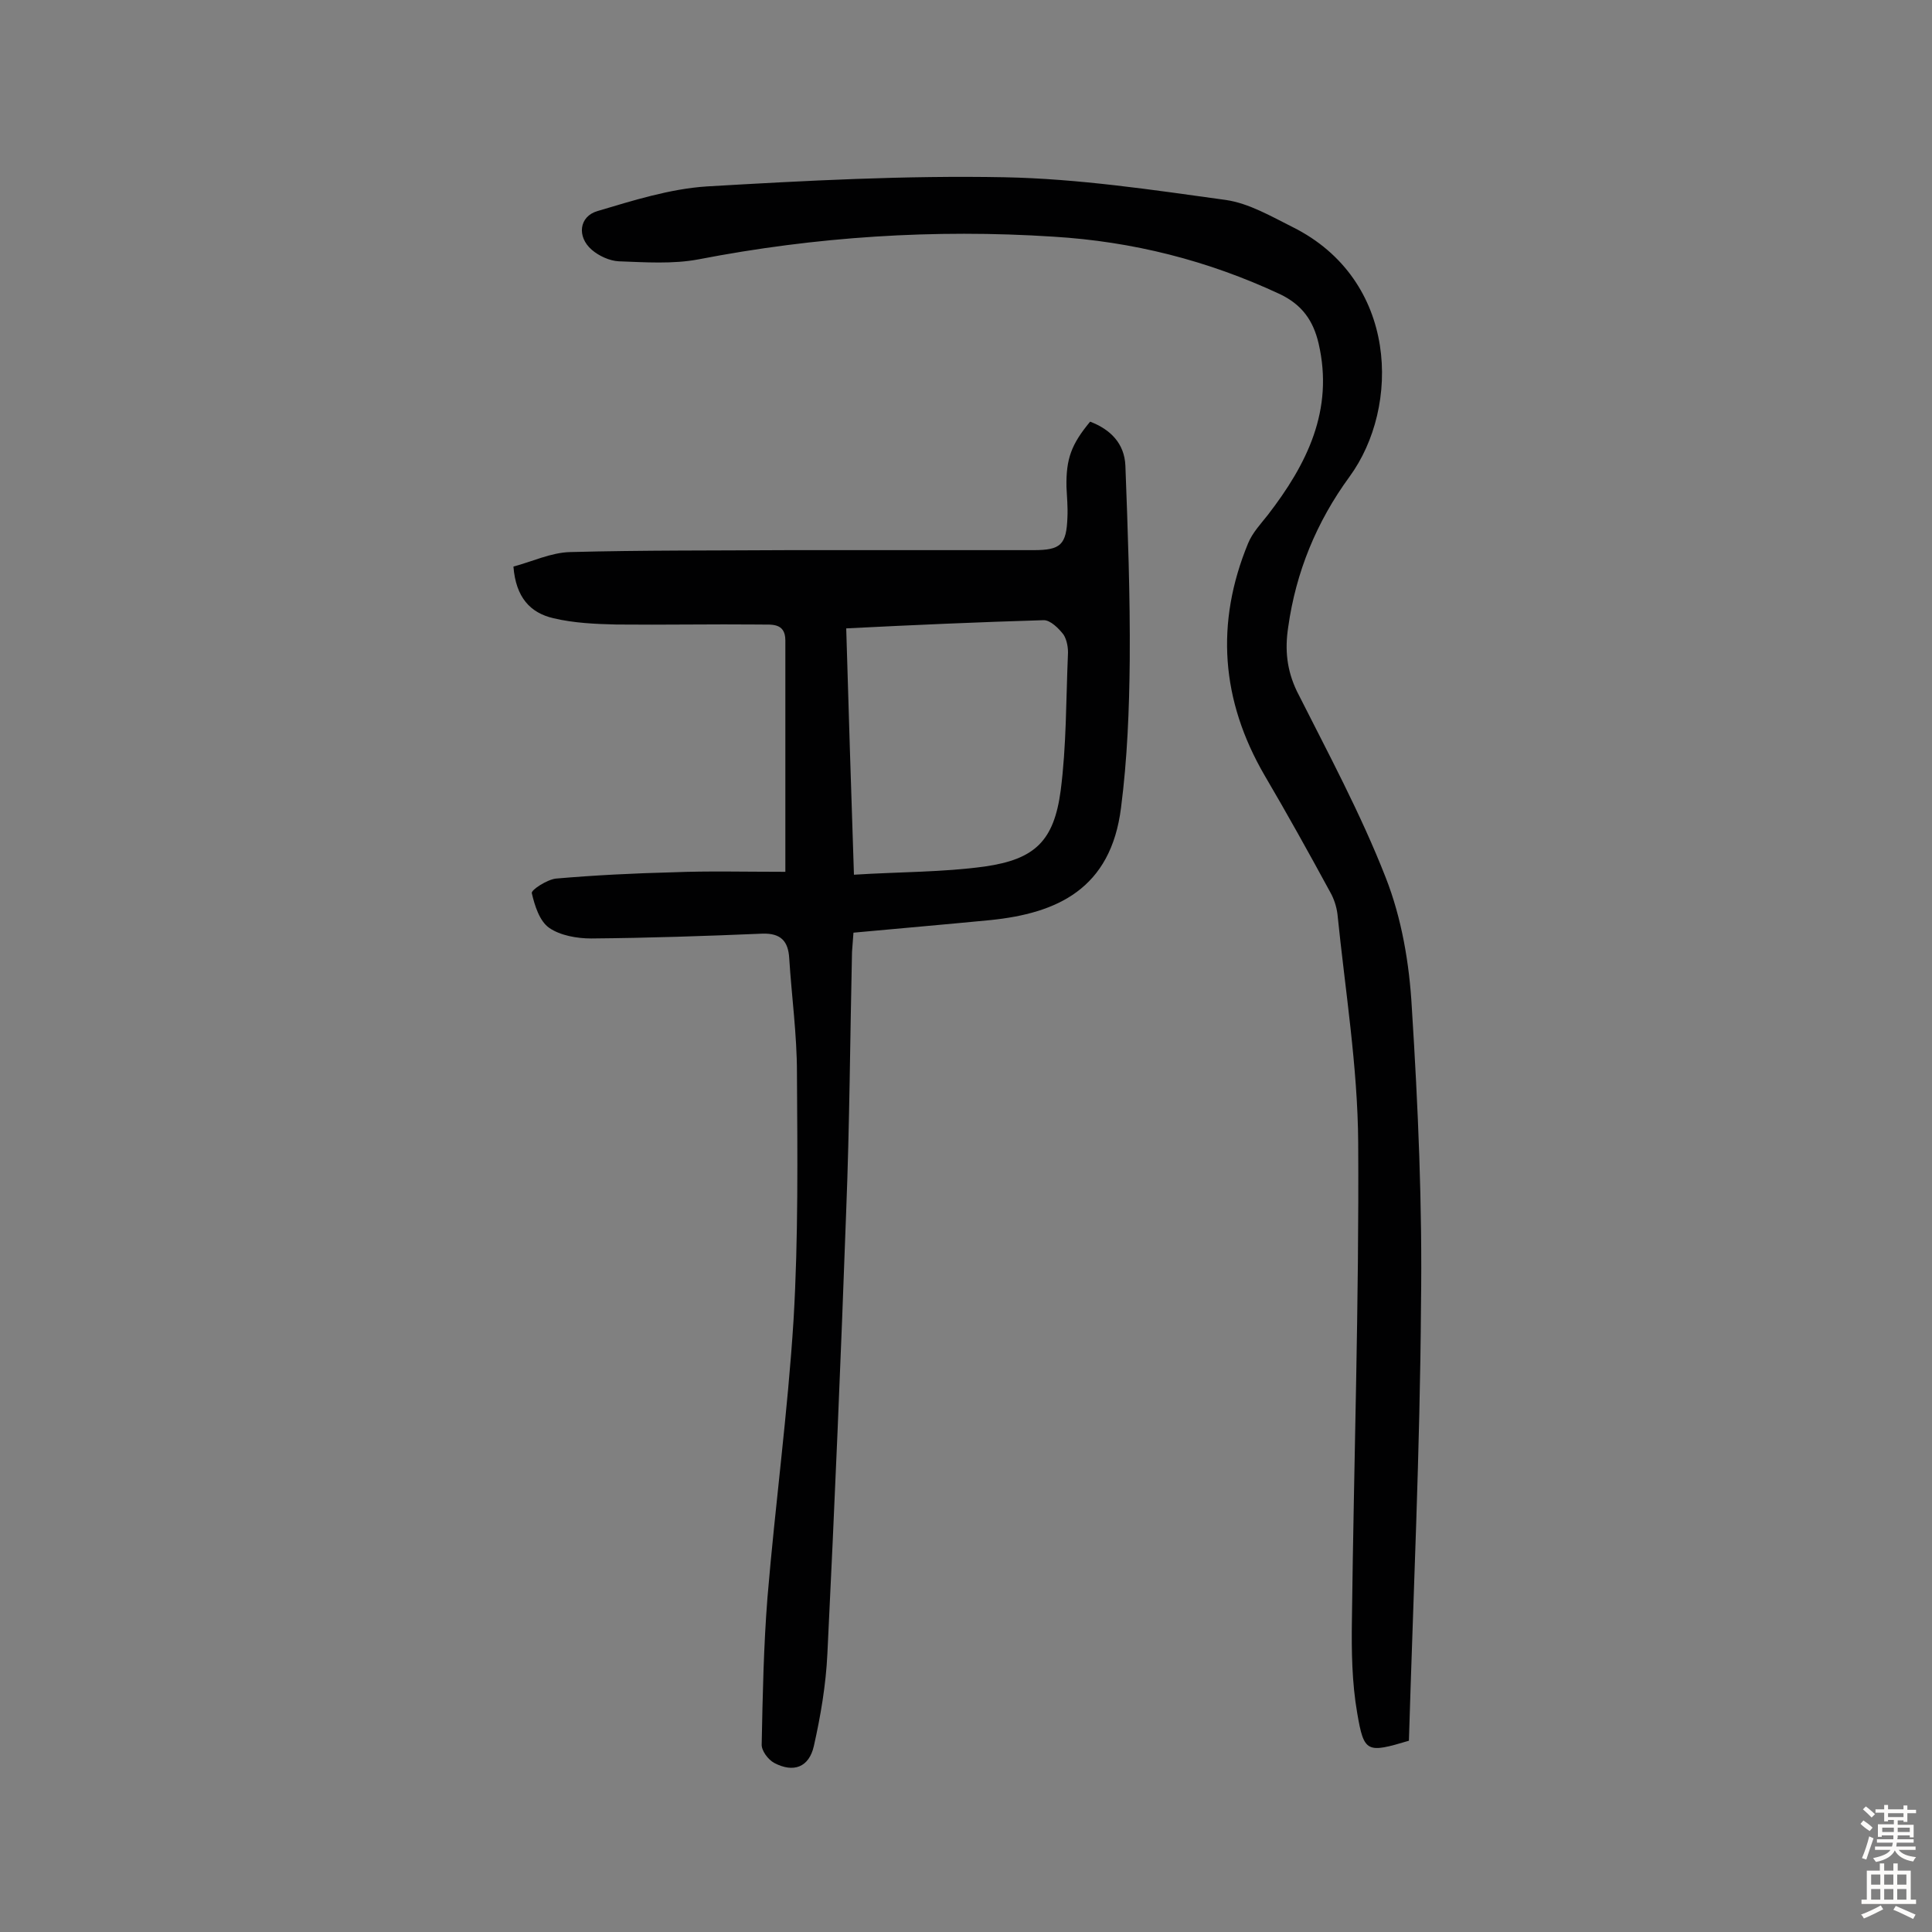
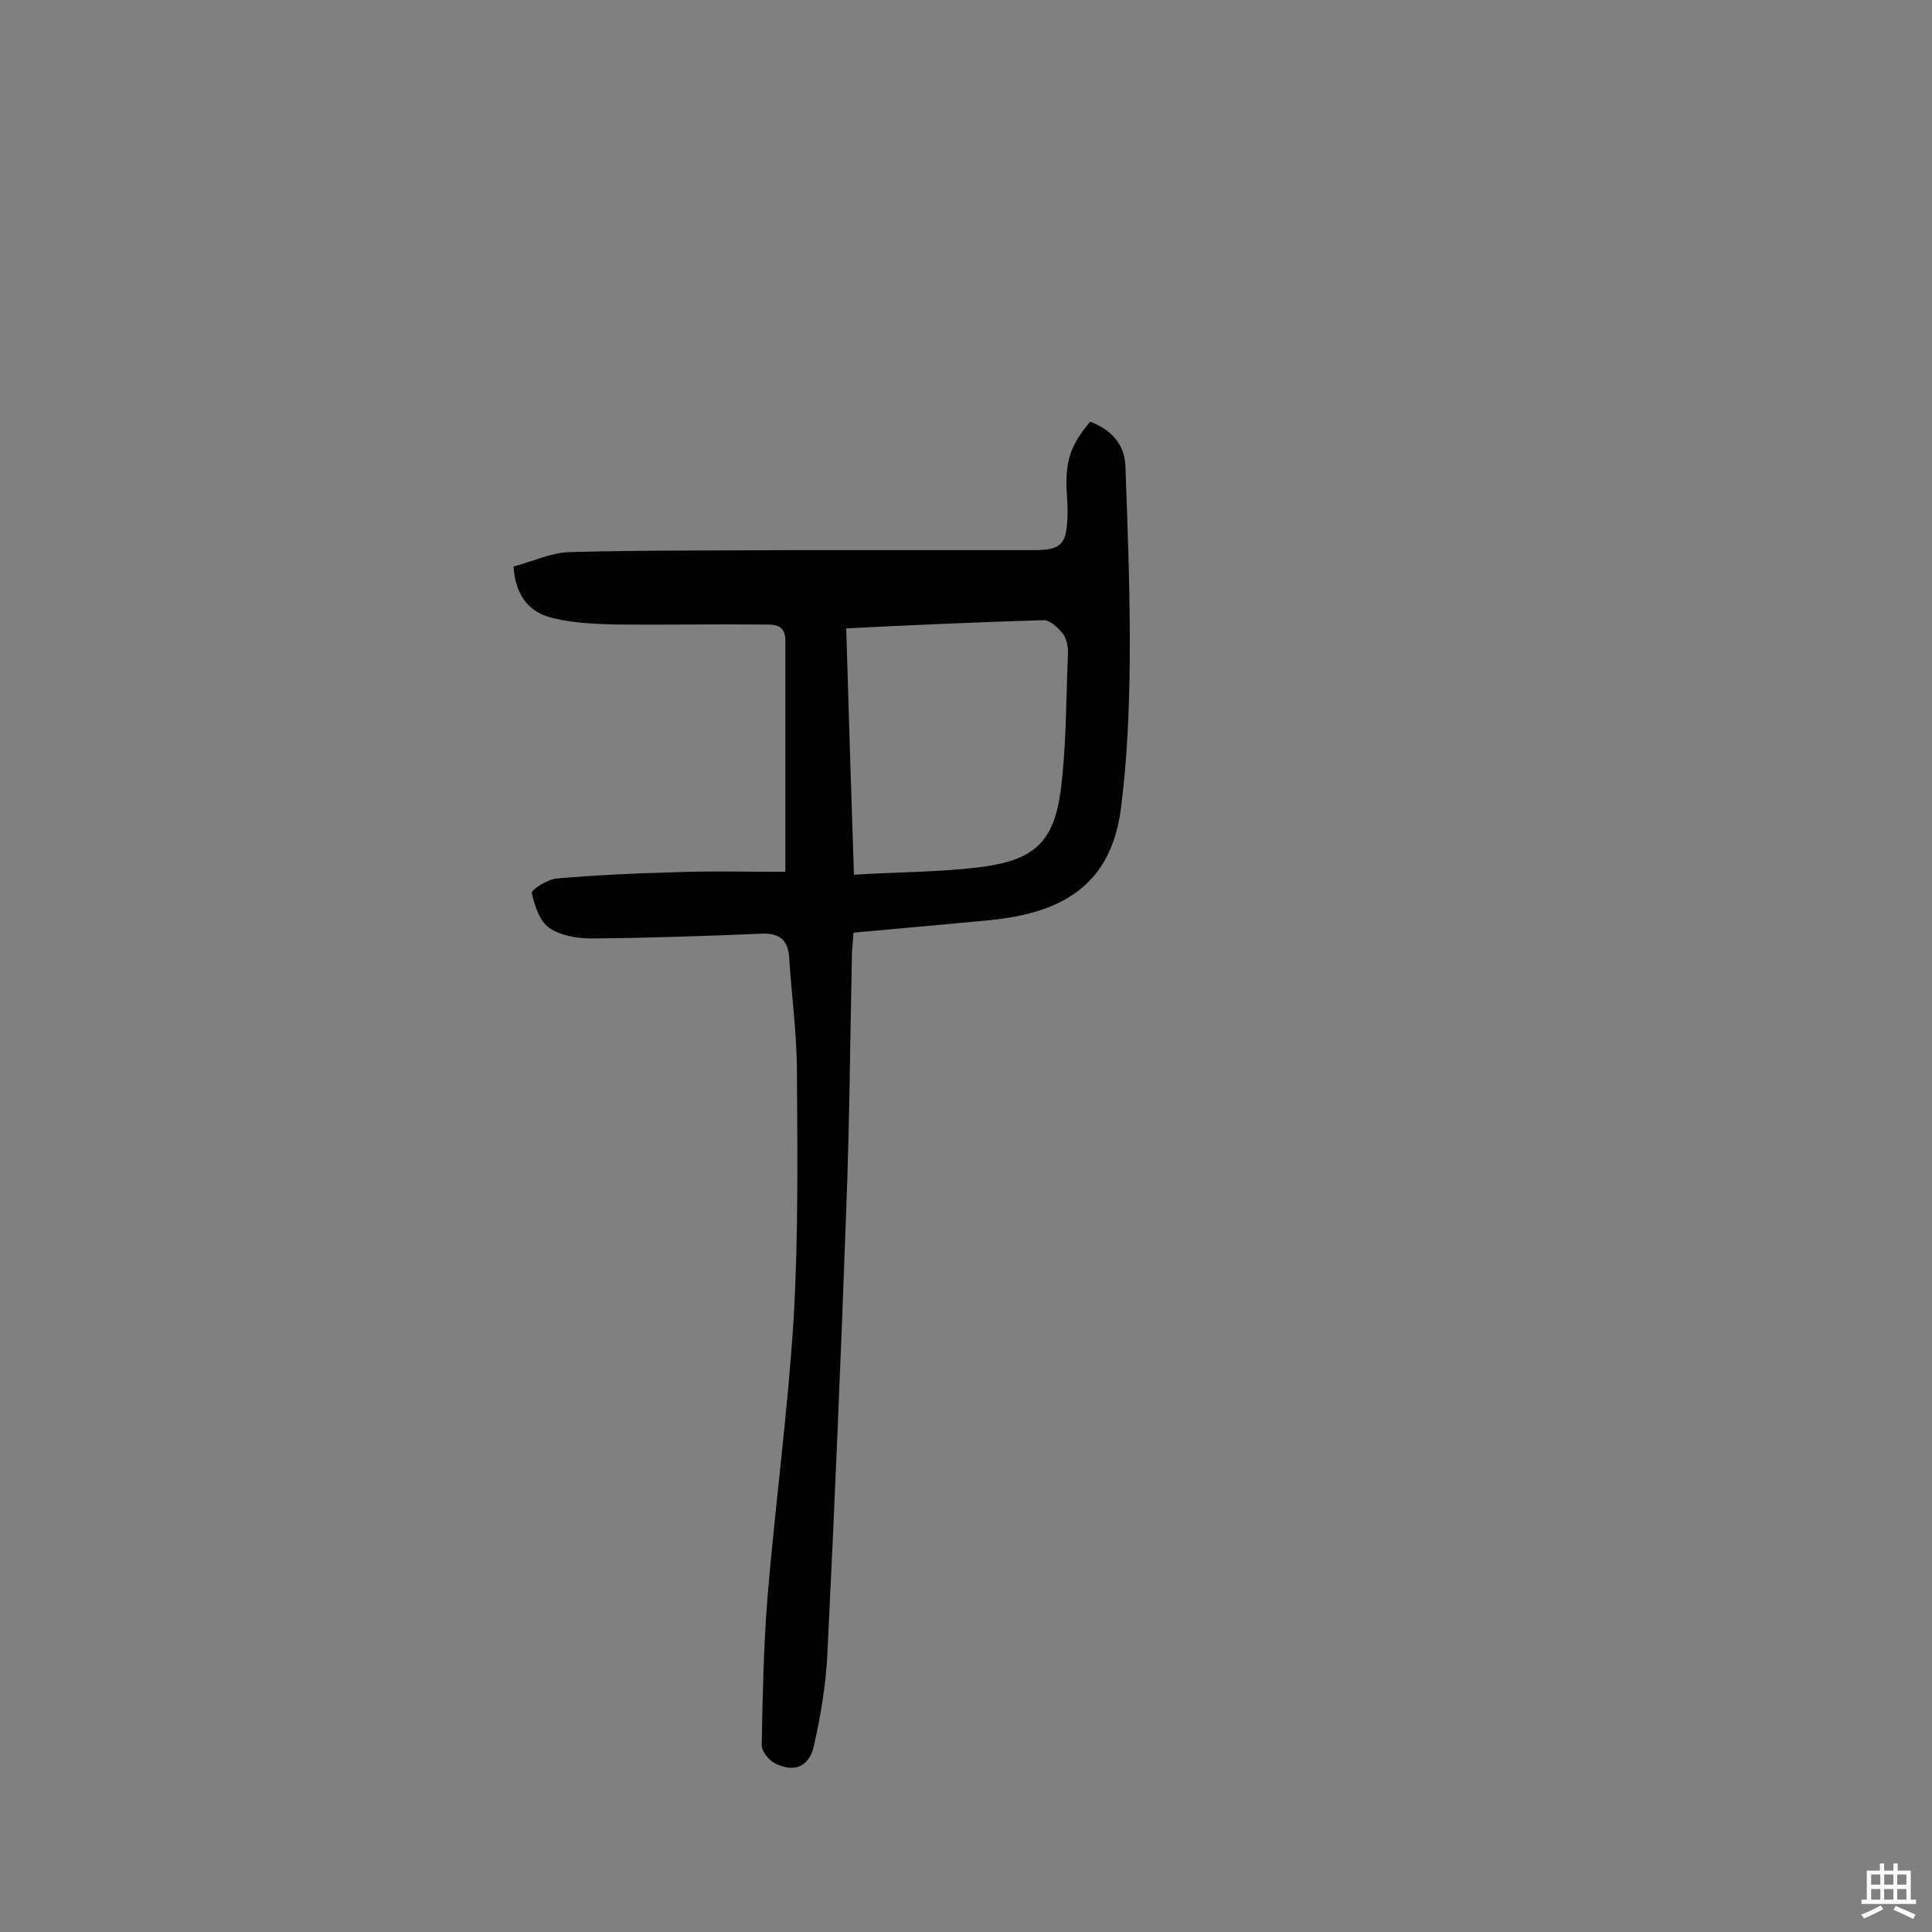
<svg xmlns="http://www.w3.org/2000/svg" enable-background="new 0 0 400 400" viewBox="0 0 400 400">
  <rect x="0" y="0" width="400" height="400" fill="#808080" stroke="none" />
  <path d="m162.6 180.5c0-16.5 0-32.2 0-47.9 0-3.9-3.2-3.2-5.3-3.3-9.9-.1-19.8.1-29.7 0-4.3-.1-8.8-.3-13-1.3-4.8-1.1-7.8-4.3-8.3-10.7 3.8-1 7.8-2.9 11.7-3 15.1-.4 30.2-.3 45.3-.4h50.7c5.6 0 6.8-1.1 7-6.8.1-2.1-.1-4.2-.2-6.3-.1-5.8 1-8.8 4.9-13.5 4.2 1.6 7.1 4.5 7.3 9.1.5 13.4 1 26.8.9 40.3-.1 10.2-.5 20.4-1.8 30.5-2.1 16.9-13.3 21.9-27.1 23.3-9.3.9-18.6 1.7-28.3 2.6-.1 1.2-.2 2.6-.3 4-.4 17.8-.5 35.7-1.2 53.5-1.1 30.6-2.4 61.2-3.9 91.8-.3 6.4-1.4 12.9-2.8 19.1-1 4.4-4.2 5.6-8.2 3.5-1.3-.7-2.7-2.6-2.6-3.9.2-10.1.4-20.3 1.2-30.4 1.6-19.2 4.2-38.3 5.4-57.5 1-17 .8-34.1.7-51.1 0-7.9-1.1-15.8-1.6-23.7-.2-3.6-1.8-5.2-5.5-5.1-11.8.5-23.7.9-35.5 1-2.9 0-6.4-.6-8.7-2.2-2-1.4-3-4.6-3.6-7.2-.1-.7 3.2-2.8 5-3 8.1-.7 16.2-1.1 24.2-1.3 7.5-.3 14.6-.1 23.3-.1zm14.2.6c9.4-.6 18.4-.5 27.1-1.7 10.4-1.5 14.3-5.3 15.7-15.7 1.2-9.3 1.1-18.7 1.5-28.1.1-1.4-.2-3.1-.9-4.2-1-1.3-2.7-3-4.1-3-13.5.4-27.1 1-40.9 1.7.5 16.8 1 33.3 1.6 51z" fill="#010102" />
-   <path d="m291.7 360.4c-8.7 2.6-9.3 2.5-10.7-5.7-1.1-6.3-1.2-12.9-1.1-19.3.4-32.9 1.5-65.9 1.3-98.8-.1-15.8-2.7-31.6-4.3-47.4-.2-1.5-.7-3.1-1.5-4.5-4.4-8.1-8.9-16.2-13.6-24.2-9-15.5-10.2-31.5-3.4-48 .9-2.2 2.6-4 4.1-5.9 8.1-10.5 13.7-21.7 10.5-35.5-1.1-4.7-3.4-8-8-10.2-15-7-30.5-10.9-46.9-11.9-24.7-1.6-49.2 0-73.5 4.7-5.3 1-11 .6-16.5.4-1.9-.1-4.1-1.1-5.6-2.4-3.1-2.7-2.6-6.9 1.2-8 7.4-2.2 15-4.6 22.6-5.1 20.5-1.2 41.2-2.3 61.7-1.9 15.3.3 30.6 2.6 45.8 4.7 4.8.7 9.4 3.4 13.8 5.6 21.9 10.9 22.4 37.2 11.8 51.7-6.8 9.3-11.1 19.7-12.7 31.2-.7 4.6-.3 8.8 1.8 13.2 6.4 12.7 13.2 25.3 18.4 38.6 3.3 8.4 4.9 17.8 5.4 26.9 1.3 20.5 2.2 41.2 1.9 61.7-.2 29.9-1.6 60.1-2.5 90.1z" fill="#010102" />
  <g fill="#fcfbfa">
-     <path d="m385.2 377.6.6-.7c.6.4 1.3.9 1.9 1.5l-.6.7c-.8-.5-1.4-1-1.9-1.5zm.3 7.1c.6-1.4 1.1-2.9 1.5-4.5.3.1.6.3.9.4-.5 1.4-1 2.9-1.5 4.4zm.2-10.1.6-.6c.7.5 1.3 1.1 1.9 1.6l-.7.7c-.6-.6-1.2-1.2-1.8-1.7zm8.4-.8h.8v.9h1.8v.7h-1.8v1.8h-.8v-.3h-1.2v.9h3.3v2.6h-.8v-.4h-2.5c0 .3 0 .6-.1.8h3.4v.7h-3.5c0 .3-.1.6-.1.8h4v.7h-3.5c.7.9 1.9 1.3 3.6 1.5-.2.2-.4.5-.6.9-1.9-.3-3.2-1.1-3.8-2.3-.5 1.1-1.8 2-3.9 2.4-.2-.3-.4-.5-.6-.8 1.9-.4 3.1-.9 3.6-1.7h-3.2v-.7h3.5c.1-.2.1-.5.2-.8h-3.3v-.7h3.4c0-.2 0-.5 0-.8h-2.4v.3h-.8v-2.6h3.3v-.9h-1.2v.3h-.8v-1.8h-1.8v-.7h1.8v-.9h.8v.9h3.2zm-4.4 5.5h2.4c0-.3 0-.6 0-.9h-2.4zm1.2-3.1h3.2v-.8h-3.2zm4.4 2.2h-2.4v.9h2.5v-.9z" />
    <path d="m389.2 385.8h.9v1.5h1.9v-1.5h.9v1.5h2.7v6h1.1v.9h-11.3v-.9h1.1v-6h2.7zm.2 8.7.5.8c-1.2.6-2.5 1.3-4 1.9-.2-.3-.3-.6-.6-.8 1.6-.6 3-1.3 4.1-1.9zm-2-4.3h1.9v-2.1h-1.9zm0 3.1h1.9v-2.2h-1.9zm2.7-3.1h1.9v-2.1h-1.9zm0 3.1h1.9v-2.2h-1.9zm2.4 1.3c1.4.6 2.7 1.2 4.1 1.8l-.5.9c-1.5-.7-2.8-1.4-4.1-1.9zm2.2-6.5h-1.9v2.1h1.9zm-1.9 5.2h1.9v-2.2h-1.9z" />
  </g>
</svg>